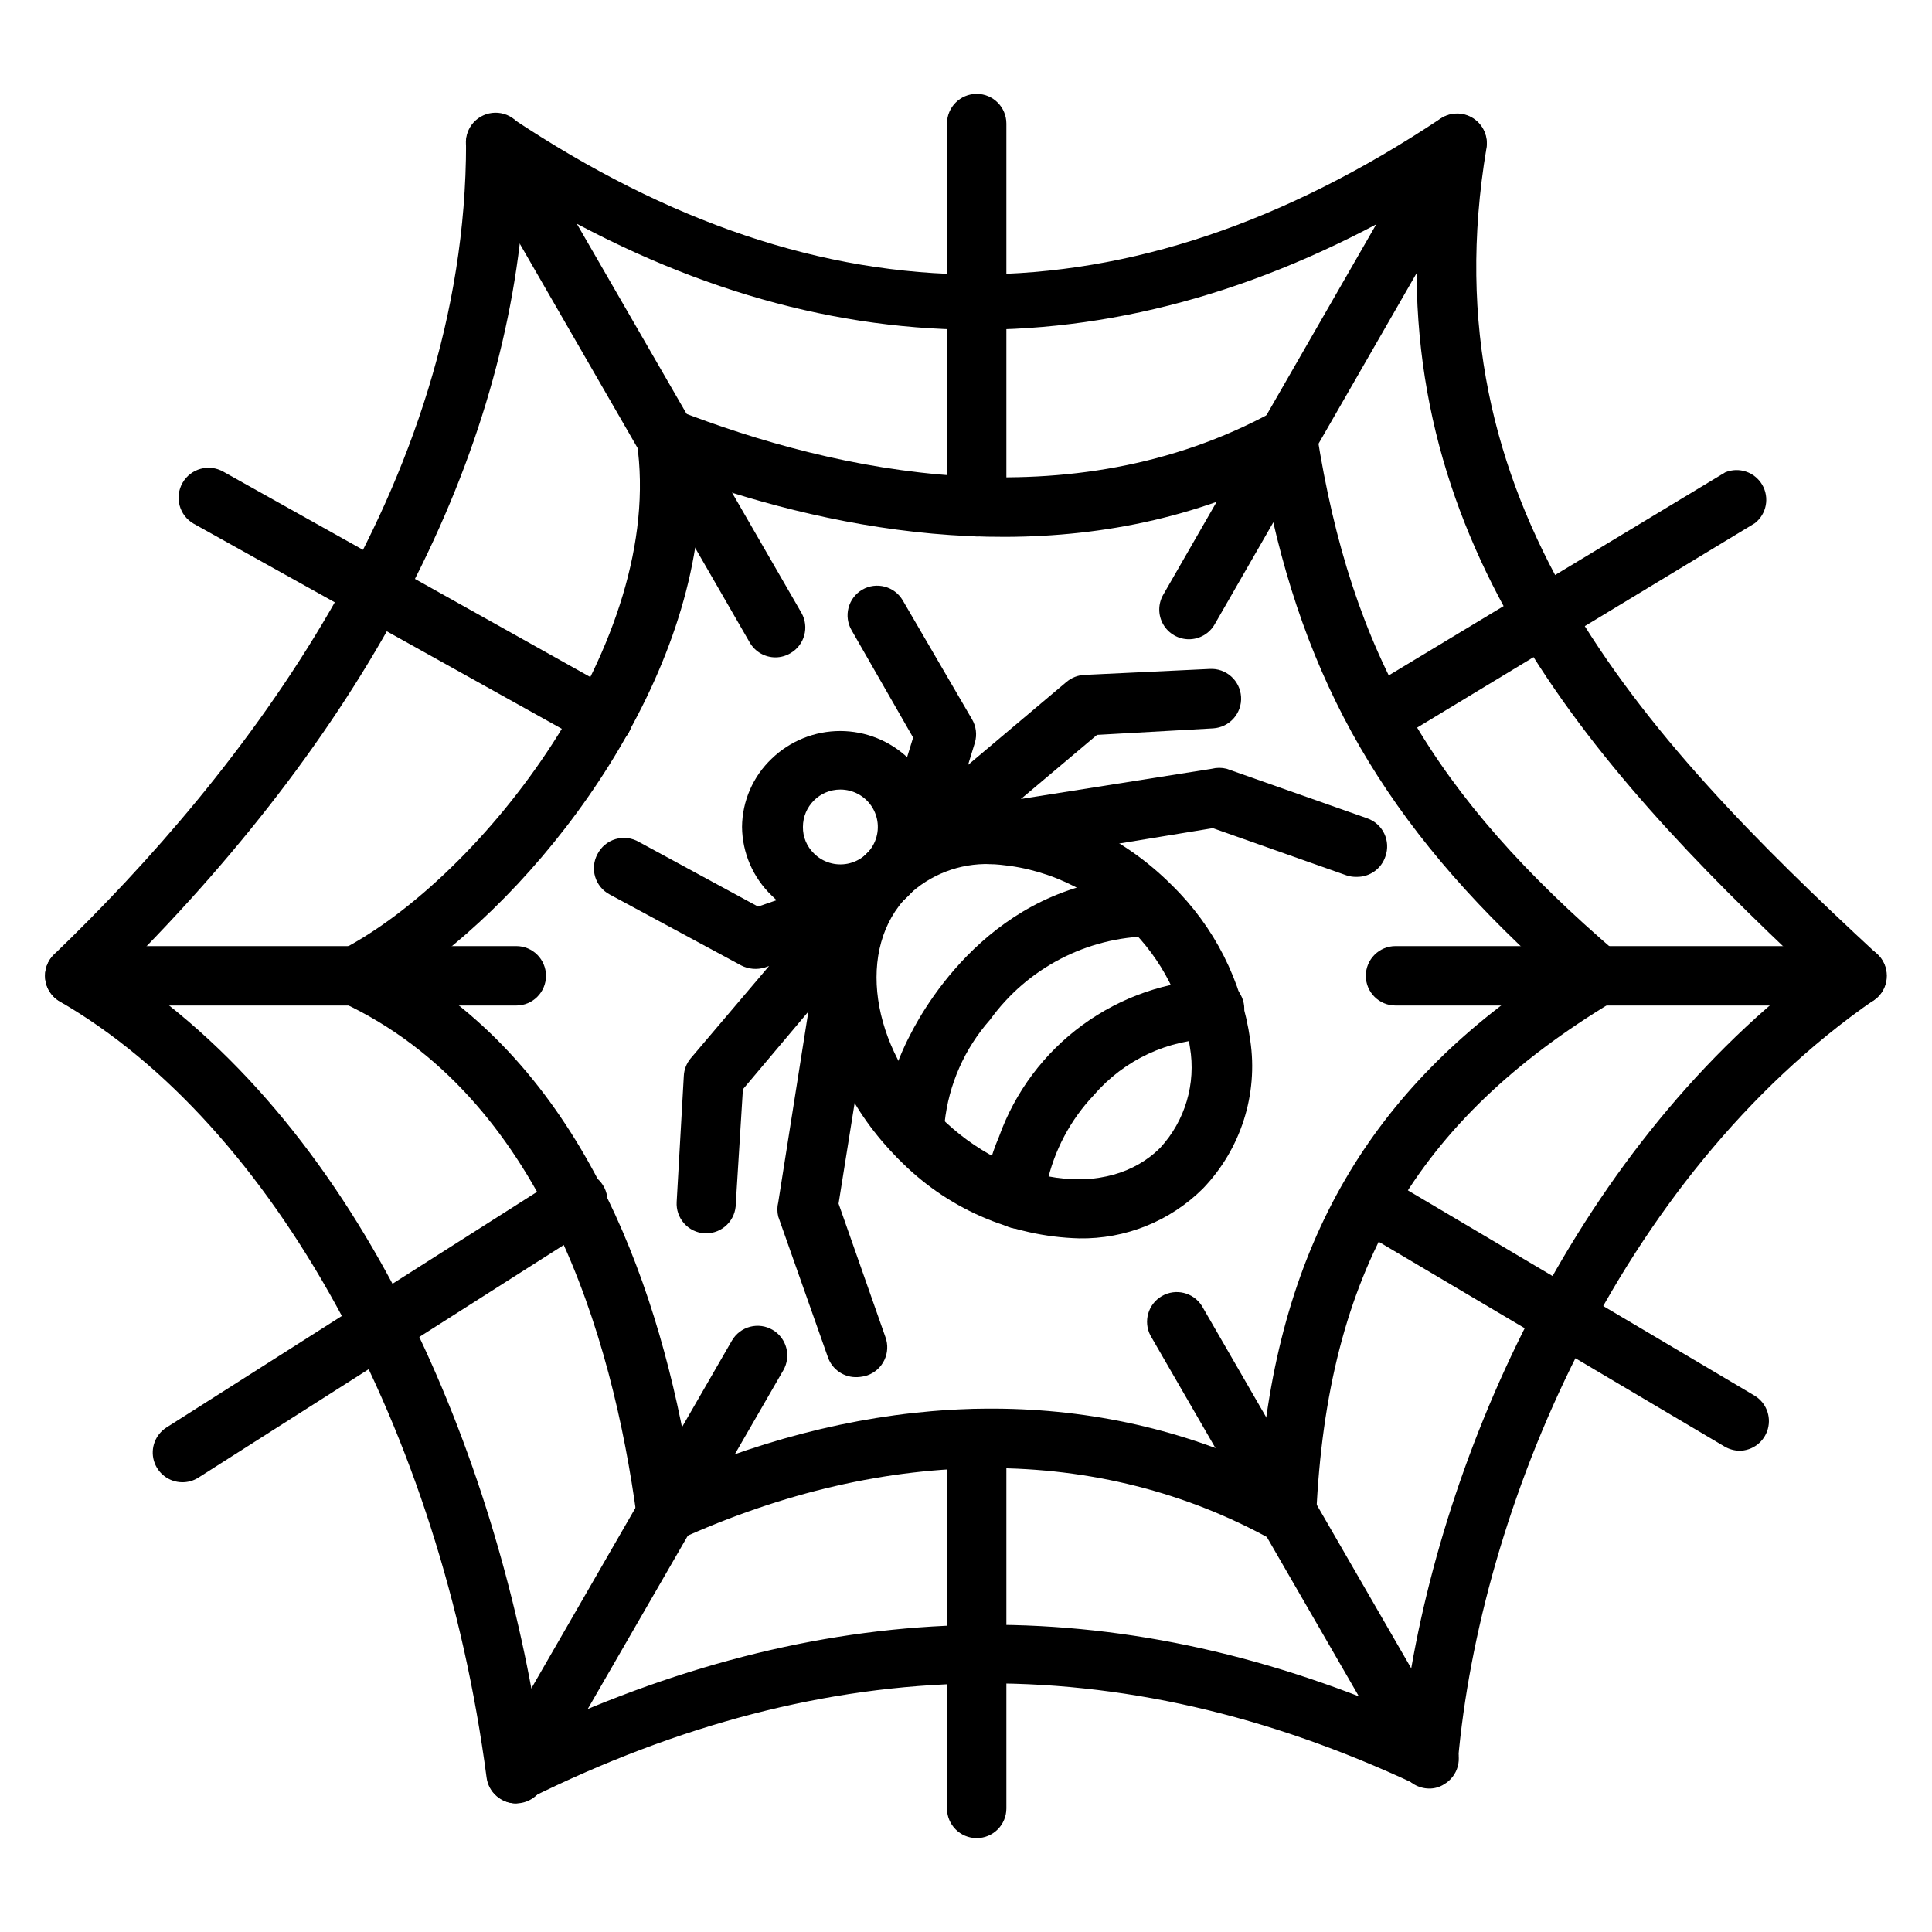
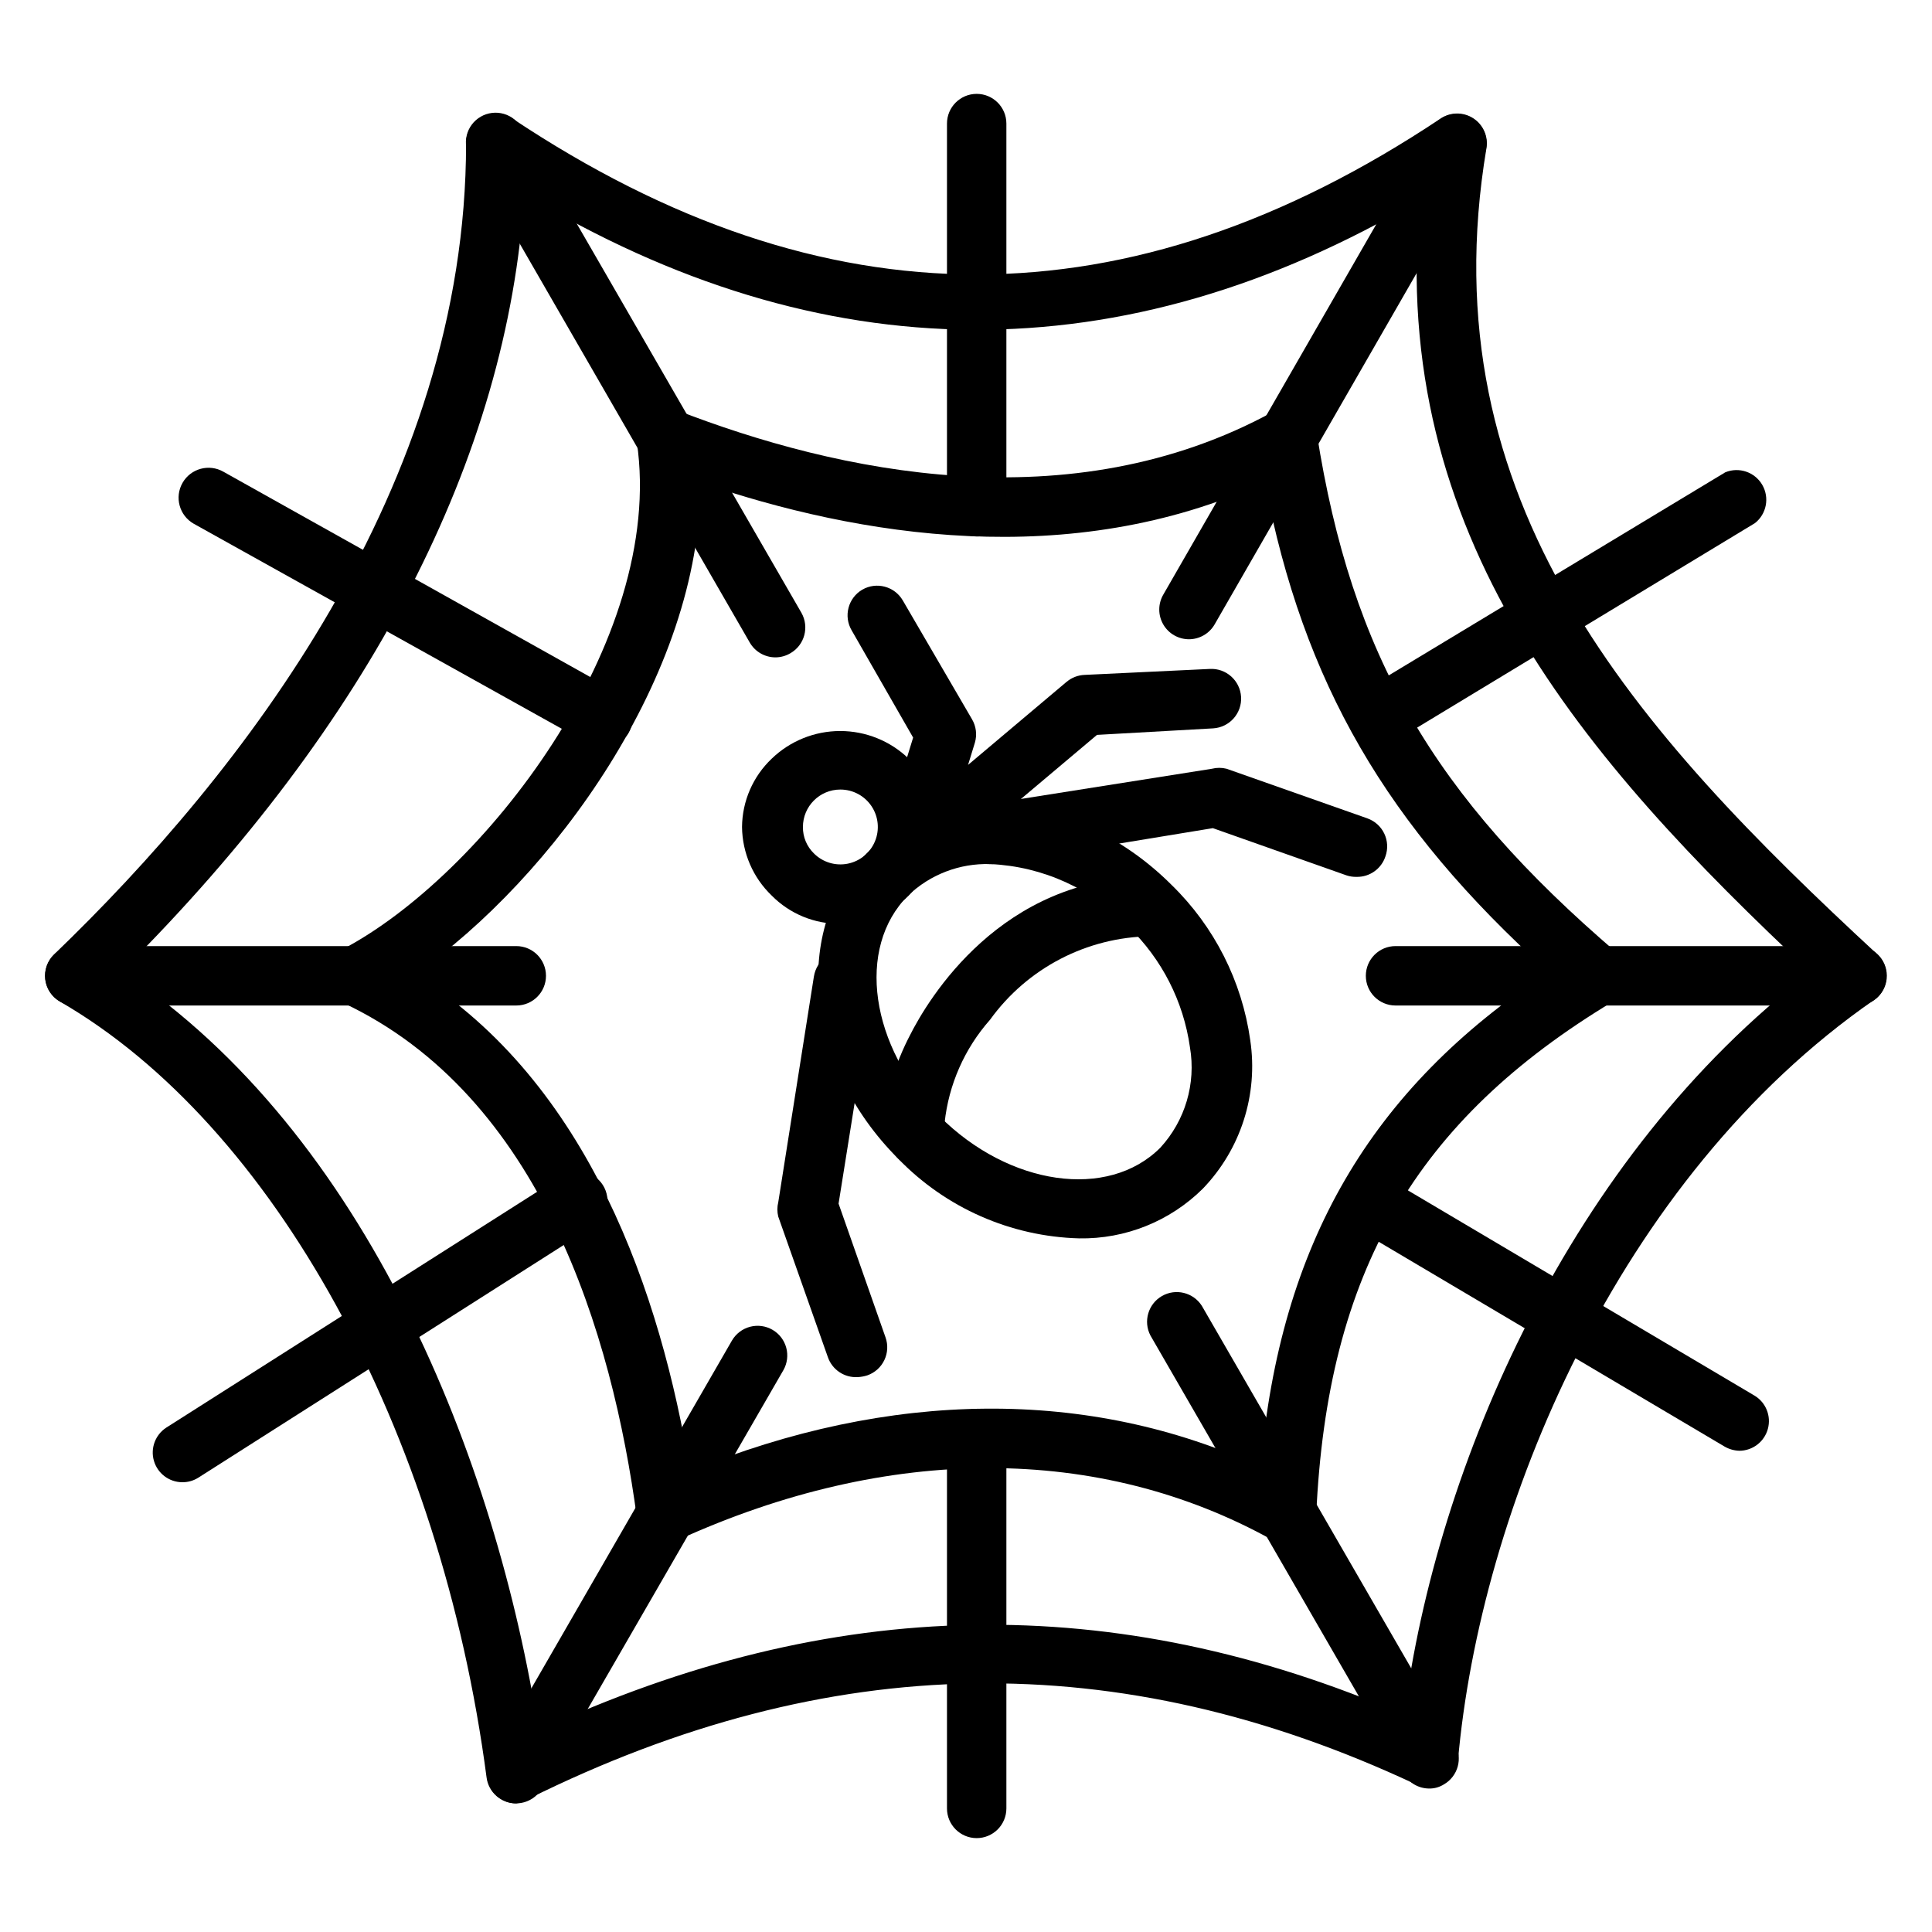
<svg xmlns="http://www.w3.org/2000/svg" fill="#000000" width="800px" height="800px" version="1.1" viewBox="144 144 512 512">
  <g>
    <path d="m320.57 553.03c-1.344-0.004-2.664-0.328-3.859-0.945-2.172-1.23-3.633-3.422-3.934-5.902-6.535-48.648-25.348-111.78-77.855-136.42-2.738-1.27-4.512-3.992-4.566-7.008-0.035-2.977 1.609-5.715 4.25-7.086 37-19.285 85.887-81.633 78.172-134.45-0.414-2.773 0.68-5.555 2.867-7.309 2.191-1.75 5.144-2.207 7.758-1.191 42.352 16.453 104.15 29.836 157.99 0.395v-0.004c2.258-1.238 4.981-1.293 7.289-0.148 2.305 1.148 3.906 3.348 4.285 5.894 9.211 58.648 30.781 95.961 79.664 137.76 1.93 1.652 2.941 4.129 2.723 6.66-0.215 2.527-1.641 4.797-3.824 6.094-52.348 31.488-75.809 71.793-78.719 136.11h-0.004c-0.102 2.727-1.605 5.211-3.981 6.555-2.375 1.348-5.277 1.371-7.668 0.059-45.816-25.426-101.79-25.348-157.44 0-0.973 0.531-2.043 0.855-3.148 0.945zm-66.598-150.83c46.129 28.734 65.18 84.781 72.895 131.7 52.98-21.727 105.88-22.121 151.22-1.18 5.117-58.961 29.047-100.13 76.281-131.15-43.141-38.887-64.945-76.672-75.18-129.73-51.641 23.617-107.77 14.328-149.57 0 0.16 51.086-39.281 105.01-75.648 130.36z" />
    <path d="m280.82 621.91c-3.977 0.035-7.356-2.902-7.871-6.848-12.125-92.184-56.523-172.95-113.04-205.62-2.176-1.23-3.637-3.422-3.938-5.906-0.293-2.449 0.582-4.898 2.363-6.609 49.828-47.941 109.18-124.06 109.18-214.91-0.031-2.93 1.562-5.637 4.141-7.023s5.715-1.23 8.141 0.41c82.734 55.105 163.27 55.105 246 0 2.617-1.742 6.016-1.762 8.648-0.051 2.637 1.711 4 4.824 3.477 7.922-15.742 93.914 39.832 154.61 103.52 213.57v0.004c1.734 1.621 2.644 3.938 2.477 6.305-0.168 2.367-1.398 4.535-3.344 5.894-68.094 47.23-104.38 135.32-110.21 201.68v0.004c-0.227 2.566-1.699 4.859-3.938 6.137-2.269 1.18-4.969 1.18-7.242 0-78.719-36.918-155.47-35.66-235.14 3.856v0.004c-0.977 0.625-2.078 1.031-3.227 1.18zm-104.3-220.42c64.551 42.902 98.953 129.1 110.21 201.13 77.699-35.973 152.64-37.309 229.39-4.168 8.5-65.891 44.004-148.07 107.69-196.8-60.301-56.52-111.78-115.72-103.52-204.67-78.719 46.367-158.54 45.895-237.34-1.574-4.41 69.902-40.934 140.43-106.43 205.77z" />
    <path d="m349.54 318.21c-2.824 0.012-5.438-1.488-6.848-3.934l-73.996-128.31-0.004-0.004c-1.148-1.809-1.512-4.012-1-6.094 0.508-2.086 1.848-3.871 3.707-4.945 1.855-1.07 4.07-1.34 6.133-0.742 2.059 0.598 3.785 2.008 4.781 3.91l74.074 128.31c2.137 3.766 0.836 8.547-2.91 10.707-1.195 0.707-2.551 1.09-3.938 1.102z" />
    <path d="m459.12 313.41c-2.816 0.012-5.426-1.484-6.84-3.922-1.414-2.438-1.418-5.445-0.008-7.887l70.848-123.2c0.996-1.902 2.723-3.316 4.781-3.914 2.062-0.598 4.277-0.328 6.133 0.746 1.859 1.074 3.195 2.859 3.707 4.941 0.512 2.086 0.148 4.285-1.004 6.098l-70.848 123.2c-1.398 2.422-3.973 3.922-6.769 3.938z" />
    <path d="m280.82 621.91c-1.391 0.027-2.762-0.355-3.938-1.102-3.719-2.188-4.984-6.965-2.832-10.707l63.922-110.84v0.004c1.051-1.809 2.777-3.125 4.801-3.656 2.023-0.531 4.176-0.238 5.981 0.82 3.723 2.191 4.984 6.965 2.836 10.707l-64 110.84c-1.398 2.418-3.973 3.918-6.769 3.934z" />
    <path d="m522.72 617.98c-2.793-0.02-5.371-1.516-6.769-3.938l-67.07-116.11c-1.953-3.738-0.617-8.352 3.035-10.465 3.652-2.109 8.32-0.965 10.586 2.594l67.07 116.11h-0.004c2.137 3.762 0.836 8.543-2.91 10.703-1.176 0.746-2.547 1.133-3.938 1.105z" />
    <path d="m636.16 410.47h-122.33c-4.348 0-7.871-3.523-7.871-7.871s3.523-7.875 7.871-7.875h122.33c4.348 0 7.871 3.527 7.871 7.875s-3.523 7.871-7.871 7.871z" />
    <path d="m280.82 410.47h-116.98c-4.348 0-7.871-3.523-7.871-7.871s3.523-7.875 7.871-7.875h116.98c4.348 0 7.871 3.527 7.871 7.875s-3.523 7.871-7.871 7.871z" />
    <path d="m366.7 388.82c-6.824 0.074-13.387-2.625-18.184-7.477-4.961-4.762-7.797-11.312-7.871-18.188 0.059-6.852 2.898-13.387 7.871-18.105 4.871-4.699 11.375-7.324 18.145-7.324 6.769 0 13.273 2.625 18.145 7.324 4.793 4.824 7.484 11.348 7.484 18.145 0 6.801-2.691 13.324-7.484 18.148-4.777 4.832-11.309 7.527-18.105 7.477zm0-35.582c-5.477 0-9.918 4.441-9.918 9.918-0.031 2.637 1.02 5.172 2.914 7.008 2.34 2.348 5.699 3.367 8.949 2.723 3.254-0.645 5.969-2.871 7.234-5.938 1.27-3.062 0.922-6.555-0.922-9.309s-4.941-4.406-8.258-4.402z" />
    <path d="m429.99 472.18c-18.164-0.484-35.41-8.09-48.02-21.176-24.562-24.562-28.262-60.852-8.266-80.844 19.996-19.996 56.207-16.215 80.766 8.344 11.328 11.027 18.668 25.512 20.859 41.172 2.144 14.363-2.512 28.906-12.594 39.359-8.699 8.617-20.504 13.355-32.746 13.145zm-23.617-99.188c-8.07-0.246-15.898 2.762-21.727 8.348-13.855 13.855-10.078 40.07 8.344 58.488 18.422 18.422 44.633 22.199 58.488 8.344 6.602-7.172 9.508-17 7.875-26.609-1.715-12.172-7.453-23.422-16.297-31.957-9.59-10.023-22.668-15.973-36.527-16.613z" />
    <path d="m385.2 377.72c-2.551 0.113-4.996-1.023-6.562-3.039-1.562-2.019-2.051-4.672-1.309-7.113l8.66-28.102-16.297-28.422c-1.059-1.805-1.355-3.957-0.82-5.981 0.531-2.023 1.844-3.75 3.652-4.801 3.742-2.152 8.52-0.887 10.707 2.832l18.344 31.488c1.109 1.875 1.395 4.125 0.785 6.219l-1.812 5.902 26.055-21.965 0.004 0.004c1.363-1.168 3.086-1.836 4.883-1.891l33.062-1.574c4.348-0.262 8.082 3.055 8.344 7.402 0.262 4.348-3.055 8.082-7.402 8.344l-30.781 1.73-44.477 37.473h0.004c-1.461 1.059-3.238 1.586-5.039 1.492z" />
    <path d="m503.52 376.38c-0.906 0.023-1.812-0.109-2.676-0.395l-35.426-12.516-57.543 9.445c-4.348 0.676-8.418-2.305-9.094-6.652-0.672-4.348 2.305-8.418 6.652-9.09l59.75-9.445v-0.004c1.266-0.316 2.59-0.316 3.856 0l37.312 13.145v0.004c1.977 0.695 3.598 2.148 4.496 4.039 0.902 1.891 1.012 4.062 0.309 6.035-1.074 3.293-4.172 5.5-7.637 5.434z" />
-     <path d="m331.12 470.85h-0.391c-2.09-0.121-4.047-1.07-5.434-2.637-1.391-1.566-2.098-3.621-1.969-5.707l1.891-33.379c0.082-1.703 0.719-3.332 1.809-4.644l20.785-24.48-1.102 0.395-0.004-0.004c-2.09 0.652-4.352 0.453-6.297-0.551l-34.871-18.812c-3.816-2.051-5.262-6.801-3.227-10.629 0.98-1.961 2.734-3.426 4.844-4.039 2.106-0.613 4.375-0.32 6.254 0.812l31.488 17.082 24.797-8.582v0.004c3.359-1.215 7.113-0.012 9.148 2.922 2.031 2.938 1.832 6.875-0.488 9.594l-37.473 44.477-1.887 30.309c0 2.086-0.832 4.09-2.309 5.566-1.477 1.473-3.477 2.305-5.566 2.305z" />
    <path d="m371.27 508.95c-3.508 0.191-6.719-1.957-7.871-5.277l-13.145-37.234h-0.004c-0.32-1.266-0.32-2.59 0-3.856l9.445-59.828h0.004c0.695-4.348 4.781-7.309 9.129-6.613 4.348 0.695 7.309 4.785 6.613 9.133l-9.211 57.703 12.438 35.426v-0.004c0.707 1.973 0.598 4.144-0.305 6.035-0.902 1.895-2.519 3.348-4.496 4.043-0.84 0.27-1.715 0.43-2.598 0.473z" />
    <path d="m387.56 453.29c-2.519 0.004-4.891-1.195-6.379-3.227-6.691-9.055 1.258-26.527 3.856-31.488 4.961-9.918 24.324-42.195 63.844-42.195 4.348 0 7.871 3.523 7.871 7.871s-3.523 7.871-7.871 7.871c-16.871 0.23-32.641 8.434-42.508 22.121-6.758 7.633-10.965 17.18-12.043 27.316 1.969 3.477 1.02 7.875-2.207 10.234-1.328 0.961-2.922 1.484-4.562 1.496z" />
-     <path d="m414.17 469.66c-2.004 0.035-3.949-0.695-5.43-2.043-4.41-4.172-4.566-11.652 0-22.355v-0.004c4.25-11.879 11.969-22.207 22.16-29.645 10.191-7.441 22.379-11.648 34.988-12.078 4.348 0 7.871 3.527 7.871 7.875 0 4.348-3.523 7.871-7.871 7.871-12.293 0.141-23.938 5.559-31.961 14.879-6.258 6.574-10.586 14.746-12.516 23.613 1.574 2.961 1.102 6.598-1.18 9.055-1.5 1.801-3.723 2.836-6.062 2.832z" />
    <path d="m510.21 341.2c-2.762 0.016-5.332-1.418-6.769-3.781-1.098-1.789-1.43-3.949-0.93-5.988 0.504-2.039 1.801-3.797 3.606-4.875l95.094-57.387c3.633-1.496 7.812-0.086 9.797 3.305 1.98 3.391 1.16 7.727-1.926 10.156l-94.934 57.469c-1.207 0.676-2.555 1.051-3.938 1.102z" />
    <path d="m605.07 528.47c-1.41-0.02-2.793-0.398-4.016-1.102l-97.852-57.938c-3.262-2.375-4.203-6.832-2.176-10.324 2.031-3.488 6.371-4.879 10.051-3.215l97.848 57.938c3.051 1.809 4.512 5.434 3.574 8.852-0.938 3.418-4.043 5.789-7.59 5.789z" />
    <path d="m402.83 631.12c-4.348 0-7.871-3.523-7.871-7.871v-98.008c0-4.348 3.523-7.871 7.871-7.871 4.348 0 7.871 3.523 7.871 7.871v98.008c0 2.086-0.828 4.09-2.305 5.566-1.477 1.477-3.477 2.305-5.566 2.305z" />
    <path d="m192.25 536.81c-3.469-0.043-6.504-2.356-7.465-5.691-0.961-3.336 0.379-6.906 3.293-8.793l104.23-66.281c1.75-1.352 3.988-1.906 6.168-1.523 2.18 0.379 4.098 1.66 5.285 3.523 1.188 1.867 1.535 4.144 0.961 6.281-0.578 2.137-2.023 3.93-3.992 4.945l-104.22 66.359c-1.277 0.793-2.75 1.199-4.254 1.18z" />
    <path d="m303.8 342.14c-1.328 0.004-2.633-0.352-3.777-1.023l-104.7-58.332c-3.801-2.176-5.125-7.019-2.949-10.824 2.172-3.805 7.019-5.125 10.824-2.953l104.38 58.41c1.828 1.012 3.176 2.711 3.754 4.719 0.574 2.008 0.328 4.16-0.684 5.988-1.395 2.477-4.012 4.008-6.852 4.016z" />
    <path d="m402.83 286.17c-4.348 0-7.871-3.523-7.871-7.871v-101.55c0-4.348 3.523-7.871 7.871-7.871 4.348 0 7.871 3.523 7.871 7.871v101.55c0 2.09-0.828 4.09-2.305 5.566-1.477 1.477-3.477 2.305-5.566 2.305z" />
  </g>
</svg>